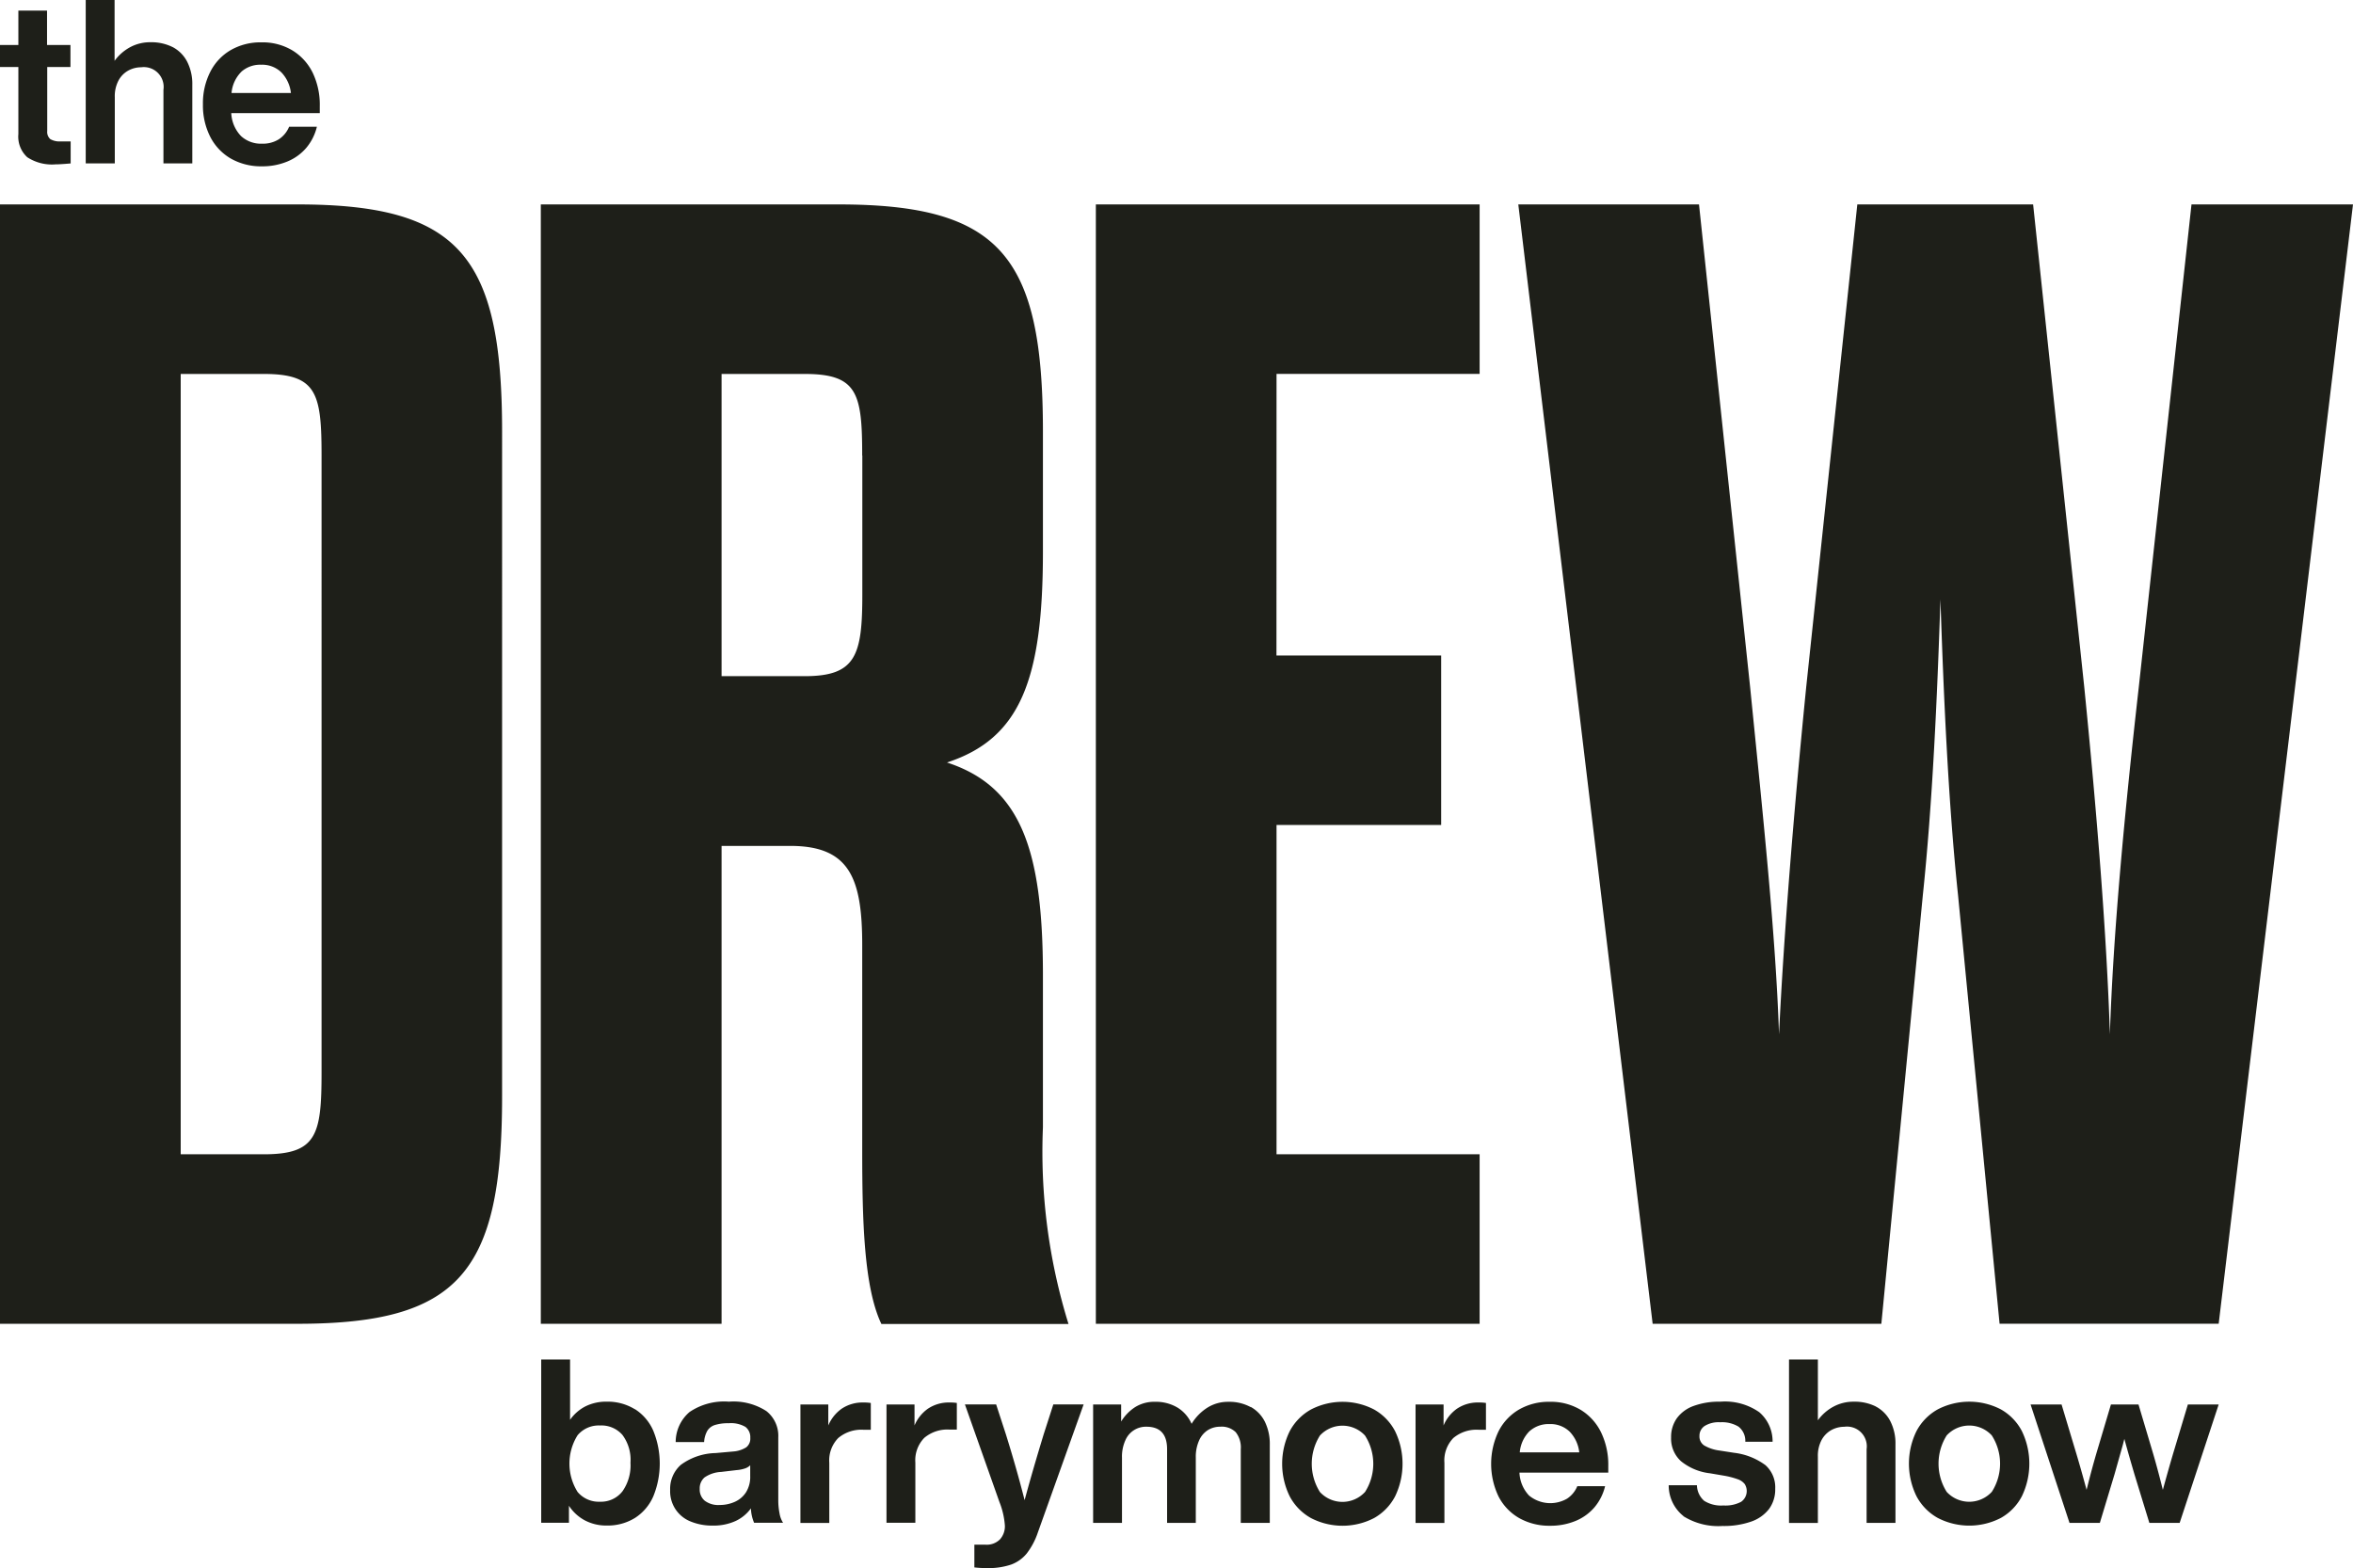
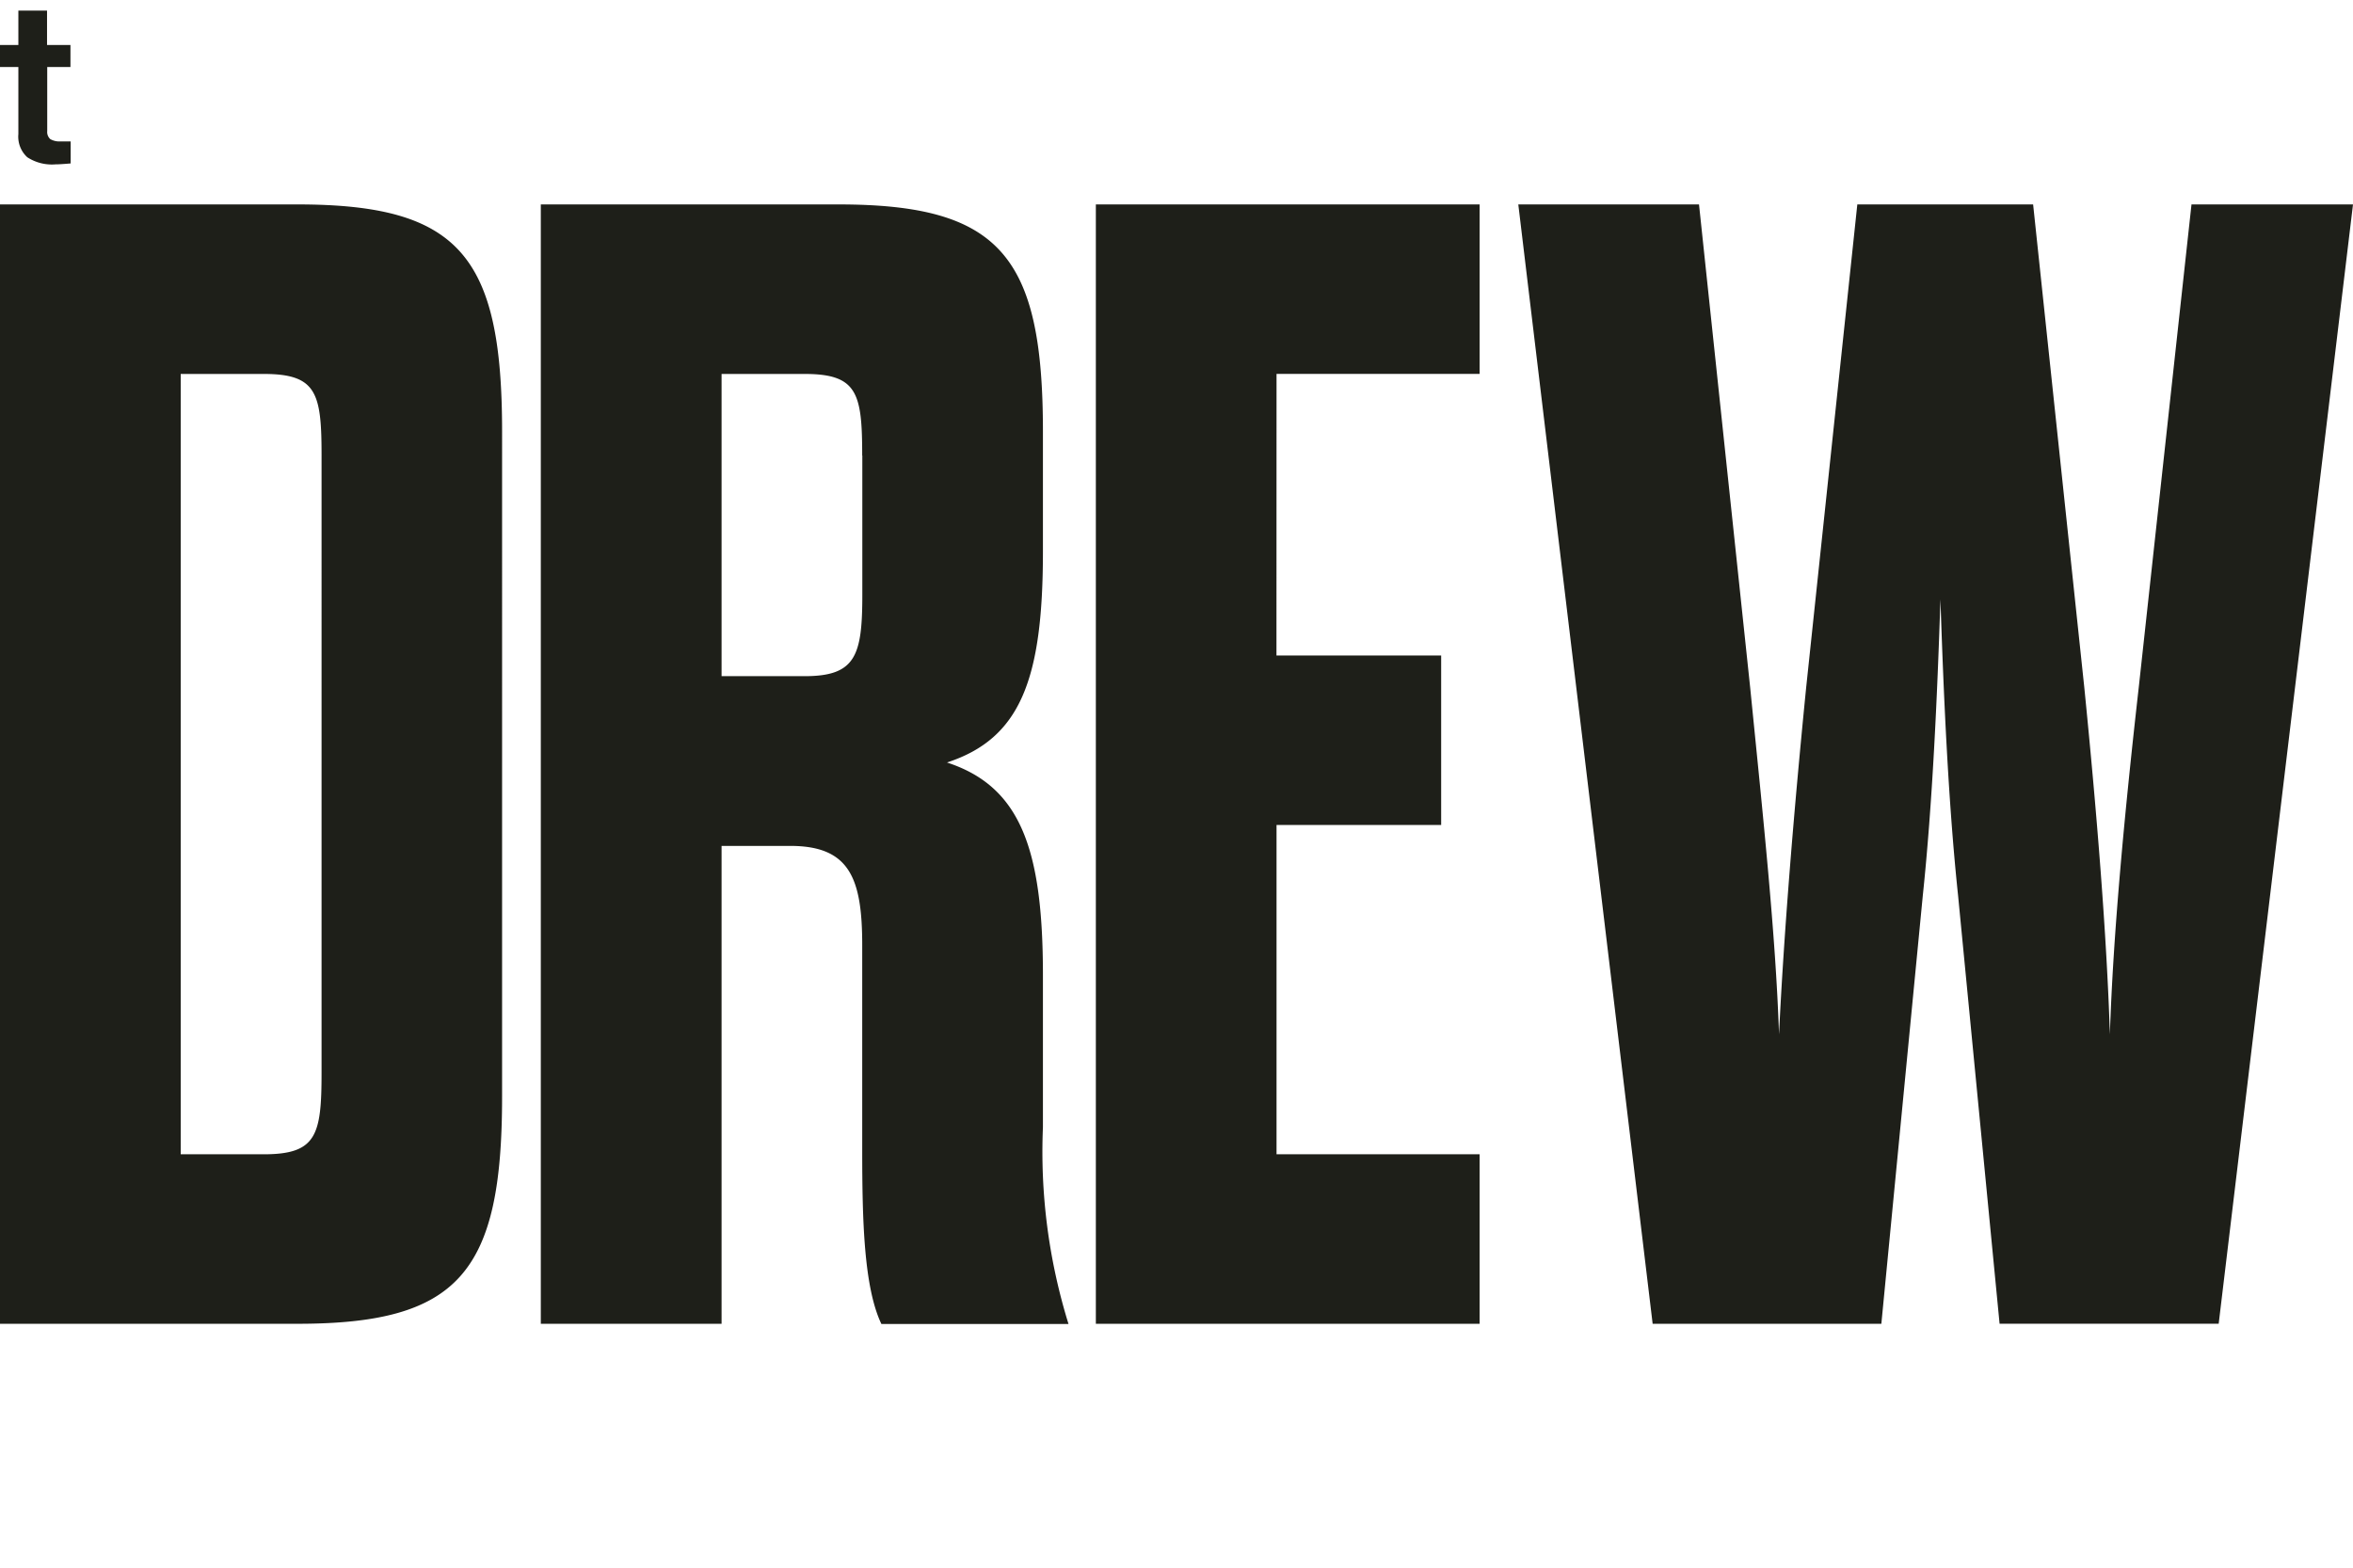
<svg xmlns="http://www.w3.org/2000/svg" viewBox="0 0 89.675 59.764" height="59.764" width="89.675">
  <g transform="translate(0 -0.066)" data-name="The Drew Barrymore Show" id="The_Drew_Barrymore_Show">
    <path fill-rule="evenodd" fill="#1e1f19" transform="translate(0 0.036)" d="M10.055,44.022c2.012,0,2.2-.732,2.2-3.108V17.39c0-2.377-.183-3.108-2.2-3.108H6.887v29.74h3.169ZM0,7.821H11.335c6.156,0,7.8,1.949,7.8,8.654V41.828c0,6.7-1.646,8.654-7.8,8.654H0ZM32.859,17.39c0-2.377-.182-3.108-2.193-3.108H27.5V25.8h3.17c1.95,0,2.194-.792,2.194-3.108v-5.3Zm6.888,25.6a22.145,22.145,0,0,0,.975,7.5H33.591c-.669-1.4-.731-3.962-.731-6.643v-7.8c0-2.559-.488-3.778-2.744-3.778H27.5V50.482H20.611V7.821H31.947c6.155,0,7.8,1.95,7.8,8.654v4.57c0,4.876-.854,7.131-3.657,8.045,2.8.914,3.657,3.291,3.657,8.105v5.79Zm8.9-17.978h6.277v6.46H48.65V44.022h7.74v6.46H41.764V7.821H56.39v6.46H48.65ZM71.7,50.482H62.984l-5.12-42.66h6.887L66.7,26.227c.487,4.875.975,9.445,1.1,13.224.182-3.779.549-8.349,1.035-13.225L70.784,7.82h6.7l1.95,18.405c.487,4.876.854,9.446.976,13.225.121-3.779.549-8.349,1.1-13.225L83.52,7.82h6.155L84.556,50.48h-8.35L74.623,34.148c-.367-3.474-.549-7.557-.671-11.275-.122,3.717-.305,7.8-.671,11.275L71.7,50.482Zm-69.9-47.9V5.025a.363.363,0,0,0,.117.307.7.7,0,0,0,.4.087h.376v.84c-.269.023-.461.035-.577.035A1.718,1.718,0,0,1,1.04,6.023,1.063,1.063,0,0,1,.7,5.139V2.584H0v-.84H.7V.433H1.793V1.745h.892v.84H1.793Z" data-name="Path 1278" id="Path_1278" />
    <g transform="translate(3.267 0.066)" data-name="Group 5069" id="Group_5069">
-       <path fill-rule="evenodd" fill="#1e1f19" transform="translate(0 -0.058)" d="M3.311,1.851a1.3,1.3,0,0,1,.551.551,1.861,1.861,0,0,1,.2.892V6.286h-1.1V3.479a.754.754,0,0,0-.848-.857,1.03,1.03,0,0,0-.486.122.938.938,0,0,0-.375.376,1.273,1.273,0,0,0-.145.639V6.286H0V.058H1.1V2.376a1.787,1.787,0,0,1,.586-.516,1.6,1.6,0,0,1,.787-.192,1.8,1.8,0,0,1,.836.183" data-name="Path 1279" id="Path_1279" />
-     </g>
-     <path fill-rule="evenodd" fill="#1e1f19" transform="translate(0.687 0.143)" d="M8.513,2.657a1.3,1.3,0,0,0-.376.809H10.4a1.348,1.348,0,0,0-.362-.783,1.05,1.05,0,0,0-.775-.293,1.078,1.078,0,0,0-.752.267ZM11.5,4.235H8.127A1.349,1.349,0,0,0,8.5,5.11a1.119,1.119,0,0,0,.8.289,1.139,1.139,0,0,0,.643-.17,1.052,1.052,0,0,0,.389-.476H11.39a1.96,1.96,0,0,1-.4.8,1.891,1.891,0,0,1-.725.525,2.479,2.479,0,0,1-.971.184,2.332,2.332,0,0,1-1.172-.289,2.016,2.016,0,0,1-.792-.828,2.633,2.633,0,0,1-.283-1.246,2.632,2.632,0,0,1,.28-1.238,2,2,0,0,1,.783-.831,2.275,2.275,0,0,1,1.168-.293,2.21,2.21,0,0,1,1.185.311,2.054,2.054,0,0,1,.774.862A2.83,2.83,0,0,1,11.5,3.973v.263ZM23.03,56.768a1.723,1.723,0,0,0,.311-1.1,1.585,1.585,0,0,0-.307-1.058,1.061,1.061,0,0,0-.856-.359,1.049,1.049,0,0,0-.853.372,2.033,2.033,0,0,0,0,2.16,1.05,1.05,0,0,0,.853.373,1.033,1.033,0,0,0,.853-.391m.481-3.136a1.846,1.846,0,0,1,.7.826,3.3,3.3,0,0,1,0,2.494,1.853,1.853,0,0,1-.7.826,1.973,1.973,0,0,1-1.071.289,1.745,1.745,0,0,1-.845-.2,1.651,1.651,0,0,1-.6-.554v.648H19.939V51.735h1.1v2.3a1.61,1.61,0,0,1,.586-.513,1.772,1.772,0,0,1,.813-.179,1.973,1.973,0,0,1,1.071.289m3.805,3.53a.981.981,0,0,0,.428-.362,1.1,1.1,0,0,0,.162-.622v-.41a.519.519,0,0,1-.205.122,1.294,1.294,0,0,1-.311.061l-.595.07a1.213,1.213,0,0,0-.63.21.549.549,0,0,0-.183.438.555.555,0,0,0,.192.45.861.861,0,0,0,.569.162,1.4,1.4,0,0,0,.573-.119Zm.74.8a1.538,1.538,0,0,1-.123-.552,1.5,1.5,0,0,1-.595.486,2.023,2.023,0,0,1-.856.17,2.156,2.156,0,0,1-.849-.157,1.235,1.235,0,0,1-.778-1.2,1.221,1.221,0,0,1,.406-.957,2.316,2.316,0,0,1,1.326-.45l.682-.061a1.071,1.071,0,0,0,.486-.158.418.418,0,0,0,.154-.359.493.493,0,0,0-.184-.419,1.09,1.09,0,0,0-.639-.14,1.677,1.677,0,0,0-.52.066.522.522,0,0,0-.293.22.979.979,0,0,0-.123.432H25.064a1.506,1.506,0,0,1,.529-1.146,2.354,2.354,0,0,1,1.5-.394,2.308,2.308,0,0,1,1.427.359,1.2,1.2,0,0,1,.454,1v2.4a2.529,2.529,0,0,0,.047.494.945.945,0,0,0,.136.363h-1.1ZM32.5,53.4v1.014h-.28a1.366,1.366,0,0,0-.961.315,1.223,1.223,0,0,0-.341.945v2.292h-1.1V53.45H30.88v.8a1.491,1.491,0,0,1,.511-.639,1.425,1.425,0,0,1,.835-.236,1.554,1.554,0,0,1,.271.018m3.282,0v1.014H35.5a1.364,1.364,0,0,0-.961.315,1.223,1.223,0,0,0-.341.945v2.292h-1.1V53.45h1.068v.8a1.483,1.483,0,0,1,.511-.639,1.423,1.423,0,0,1,.835-.236,1.563,1.563,0,0,1,.271.018m4.829.053L38.866,58.33a2.732,2.732,0,0,1-.424.8,1.38,1.38,0,0,1-.6.424,2.708,2.708,0,0,1-.914.132,4.128,4.128,0,0,1-.481-.026v-.867h.419a.71.71,0,0,0,.56-.205.75.75,0,0,0,.184-.52,3,3,0,0,0-.211-.91l-1.312-3.71h1.19l.368,1.129q.4,1.277.717,2.519.29-1.075.727-2.51l.367-1.137h1.156Zm6.372.1a1.319,1.319,0,0,1,.538.569,1.916,1.916,0,0,1,.184.867v2.982H46.6V55.155a.934.934,0,0,0-.192-.648.759.759,0,0,0-.586-.21.9.9,0,0,0-.463.122.882.882,0,0,0-.341.39,1.506,1.506,0,0,0-.132.669v2.484H43.792V55.155c0-.571-.263-.857-.787-.857a.848.848,0,0,0-.8.511,1.506,1.506,0,0,0-.132.669v2.484h-1.1V53.45h1.068V54.1a1.715,1.715,0,0,1,.538-.552,1.374,1.374,0,0,1,.747-.2,1.614,1.614,0,0,1,.867.223,1.366,1.366,0,0,1,.533.617,1.869,1.869,0,0,1,.595-.612,1.469,1.469,0,0,1,.8-.227,1.7,1.7,0,0,1,.853.2m4.361,3.237a1.994,1.994,0,0,0,0-2.151,1.169,1.169,0,0,0-1.719,0,2.018,2.018,0,0,0,0,2.151,1.168,1.168,0,0,0,1.718,0m-2.059.993a2.044,2.044,0,0,1-.809-.826,2.818,2.818,0,0,1,0-2.485,2.037,2.037,0,0,1,.809-.826,2.615,2.615,0,0,1,2.406,0,2.026,2.026,0,0,1,.8.826,2.857,2.857,0,0,1,0,2.485,2.019,2.019,0,0,1-.8.826,2.615,2.615,0,0,1-2.406,0M55.944,53.4v1.014h-.28a1.369,1.369,0,0,0-.963.315,1.227,1.227,0,0,0-.34.945v2.292h-1.1V53.45h1.068v.8a1.483,1.483,0,0,1,.511-.639,1.419,1.419,0,0,1,.834-.236,1.568,1.568,0,0,1,.272.018m1.662,1.071a1.3,1.3,0,0,0-.375.81H59.5a1.348,1.348,0,0,0-.362-.784,1.05,1.05,0,0,0-.775-.293,1.087,1.087,0,0,0-.753.267ZM60.6,56.047H57.221a1.349,1.349,0,0,0,.367.875,1.277,1.277,0,0,0,1.448.117,1.048,1.048,0,0,0,.39-.476h1.059a1.96,1.96,0,0,1-.4.8,1.889,1.889,0,0,1-.727.526,2.489,2.489,0,0,1-.97.183,2.332,2.332,0,0,1-1.172-.289,2.006,2.006,0,0,1-.792-.826,2.877,2.877,0,0,1,0-2.485,2.017,2.017,0,0,1,.784-.831,2.275,2.275,0,0,1,1.168-.293,2.219,2.219,0,0,1,1.185.311,2.06,2.06,0,0,1,.774.862,2.835,2.835,0,0,1,.271,1.269v.262Zm2.878,1.662a1.493,1.493,0,0,1-.569-1.181h1.076a.808.808,0,0,0,.277.595,1.209,1.209,0,0,0,.73.176,1.274,1.274,0,0,0,.678-.14.5.5,0,0,0,.135-.677.578.578,0,0,0-.271-.184A3.038,3.038,0,0,0,65,56.161l-.516-.088a2.134,2.134,0,0,1-1.106-.46A1.162,1.162,0,0,1,63,54.708a1.229,1.229,0,0,1,.22-.734,1.357,1.357,0,0,1,.639-.468,2.807,2.807,0,0,1,1.014-.162,2.284,2.284,0,0,1,1.487.4,1.461,1.461,0,0,1,.508,1.128H65.828a.688.688,0,0,0-.258-.577,1.218,1.218,0,0,0-.7-.167,1.015,1.015,0,0,0-.589.14.446.446,0,0,0-.2.384.408.408,0,0,0,.179.359,1.531,1.531,0,0,0,.574.193l.569.088a2.5,2.5,0,0,1,1.194.472,1.132,1.132,0,0,1,.371.9,1.251,1.251,0,0,1-.236.77,1.463,1.463,0,0,1-.687.482,3.148,3.148,0,0,1-1.08.165,2.513,2.513,0,0,1-1.5-.375M70.8,53.527a1.3,1.3,0,0,1,.551.552,1.861,1.861,0,0,1,.2.892v2.991h-1.1V55.155A.754.754,0,0,0,69.6,54.3a1.03,1.03,0,0,0-.486.122.945.945,0,0,0-.375.376,1.273,1.273,0,0,0-.145.639v2.528h-1.1V51.735h1.1v2.318a1.762,1.762,0,0,1,.586-.516,1.607,1.607,0,0,1,.787-.193,1.8,1.8,0,0,1,.836.183m4.419,3.254a1.991,1.991,0,0,0,0-2.151,1.169,1.169,0,0,0-1.719,0,2.018,2.018,0,0,0,0,2.151,1.168,1.168,0,0,0,1.718,0m-2.059.993a2.044,2.044,0,0,1-.809-.826,2.818,2.818,0,0,1,0-2.485,2.037,2.037,0,0,1,.809-.826,2.615,2.615,0,0,1,2.406,0,2.026,2.026,0,0,1,.8.826,2.852,2.852,0,0,1,0,2.485,2.01,2.01,0,0,1-.8.826,2.615,2.615,0,0,1-2.406,0M83.869,53.45l-1.487,4.513H81.227l-.569-1.855q-.227-.769-.384-1.347L80.213,55,79.9,56.109l-.56,1.855H78.184L76.7,53.45h1.181l.507,1.688q.193.631.447,1.566.217-.876.428-1.575l.5-1.679h1.05l.5,1.679q.211.7.428,1.575c.17-.618.318-1.141.447-1.566l.507-1.688h1.181Z" data-name="Path 1280" id="Path_1280" />
+       </g>
  </g>
</svg>